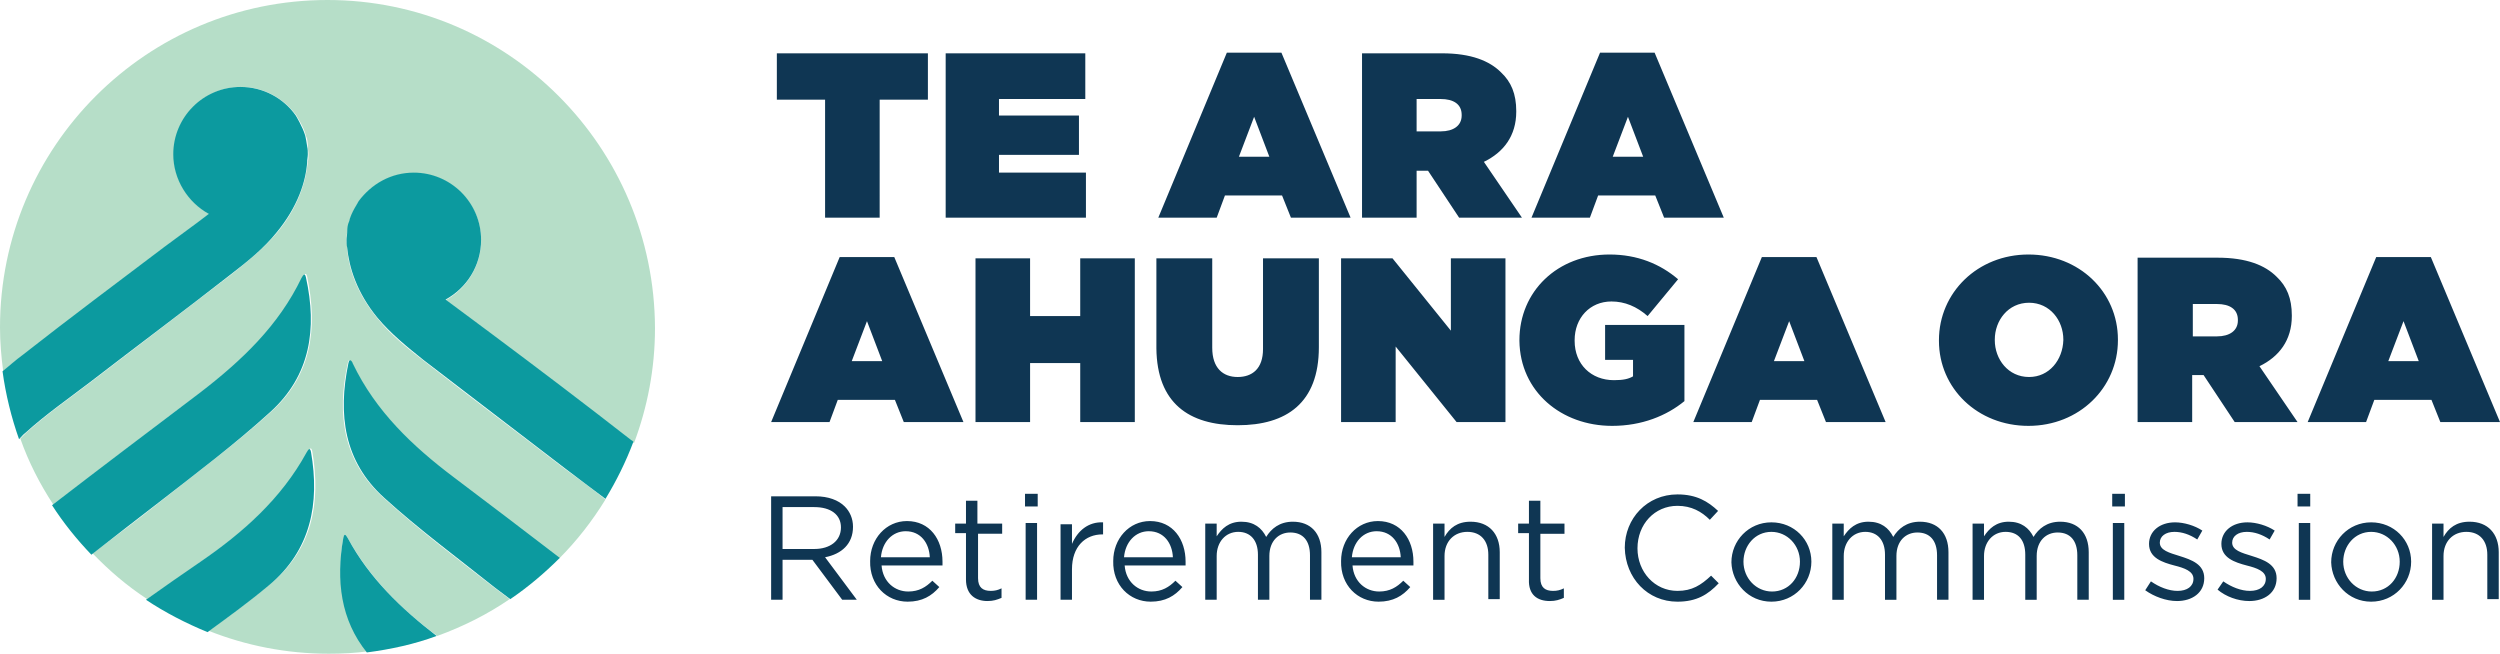
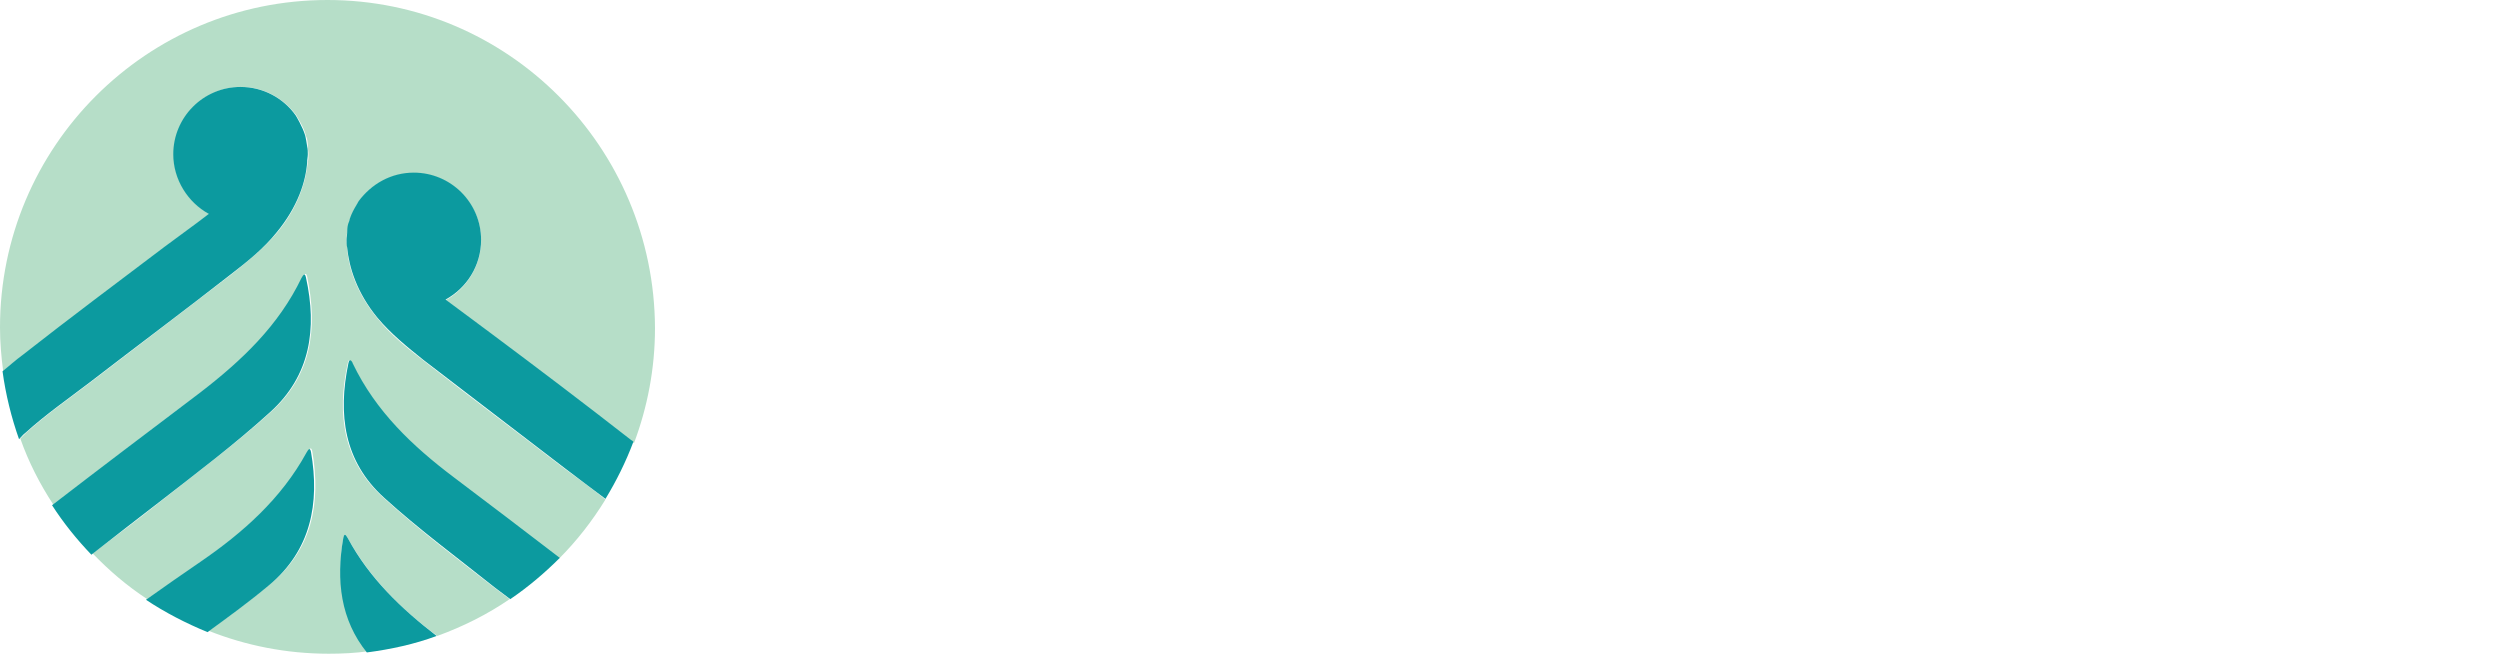
<svg xmlns="http://www.w3.org/2000/svg" viewBox="0 0 393.9 103.1">
-   <path d="M383.2 94.5h1.8v-6.9c0-2.3 1.5-3.8 3.6-3.8s3.3 1.4 3.3 3.6v7h1.8V87c0-2.9-1.7-4.8-4.6-4.8-2.1 0-3.3 1-4.1 2.4v-2.1h-1.8v12zm-9.5-1.3c-2.5 0-4.5-2.1-4.5-4.7 0-2.5 1.8-4.7 4.4-4.7 2.5 0 4.5 2.1 4.5 4.7s-1.8 4.7-4.4 4.7m-.1 1.6c3.6 0 6.3-2.9 6.3-6.3s-2.7-6.2-6.3-6.2c-3.6 0-6.3 2.9-6.3 6.3.1 3.3 2.7 6.2 6.3 6.2m-11.4-.3h1.8V82.4h-1.8v12.1zm-.2-14.7h2v-2h-2v2zm-7.6 14.9c2.4 0 4.3-1.3 4.3-3.6 0-2.2-2-2.9-3.9-3.5-1.6-.5-3.1-.9-3.1-2.1 0-1 .9-1.7 2.3-1.7 1.2 0 2.4.4 3.6 1.2l.8-1.4c-1.2-.8-2.9-1.3-4.3-1.3-2.4 0-4.1 1.4-4.1 3.4 0 2.2 2.1 2.9 4 3.4 1.6.4 3 .9 3 2.1 0 1.2-1 1.9-2.5 1.9-1.4 0-2.9-.6-4.2-1.5l-.9 1.3c1.3 1.1 3.2 1.8 5 1.8m-11.4 0c2.4 0 4.3-1.3 4.3-3.6 0-2.2-2-2.9-3.9-3.5-1.6-.5-3.1-.9-3.1-2.1 0-1 .9-1.7 2.3-1.7 1.2 0 2.4.4 3.6 1.2l.8-1.4c-1.2-.8-2.9-1.3-4.3-1.3-2.4 0-4.1 1.4-4.1 3.4 0 2.2 2.1 2.9 4 3.4 1.6.4 3 .9 3 2.1 0 1.2-1 1.9-2.5 1.9-1.4 0-2.9-.6-4.2-1.5L338 93c1.4 1 3.3 1.7 5 1.7m-10.1-.2h1.8V82.4h-1.8v12.1zm-.1-14.7h2v-2h-2v2zm-22 14.7h1.8v-6.9c0-2.2 1.4-3.8 3.4-3.8s3.1 1.3 3.1 3.6v7.1h1.8v-6.9c0-2.4 1.5-3.7 3.3-3.7 2 0 3.1 1.3 3.1 3.6v7h1.8V87c0-3-1.7-4.8-4.5-4.8-2.1 0-3.4 1.1-4.2 2.4-.7-1.4-1.9-2.4-3.9-2.4s-3.1 1.1-3.9 2.3v-2h-1.8v12zm-22.1 0h1.8v-6.9c0-2.2 1.4-3.8 3.4-3.8 1.9 0 3.1 1.3 3.1 3.6v7.1h1.8v-6.9c0-2.4 1.5-3.7 3.3-3.7 2 0 3.1 1.3 3.1 3.6v7h1.8V87c0-3-1.7-4.8-4.5-4.8-2.1 0-3.4 1.1-4.2 2.4-.7-1.4-1.9-2.4-3.9-2.4s-3.1 1.1-3.9 2.3v-2h-1.8v12zm-9.5-1.3c-2.5 0-4.5-2.1-4.5-4.7 0-2.5 1.8-4.7 4.4-4.7 2.5 0 4.5 2.1 4.5 4.7s-1.8 4.7-4.4 4.7m-.1 1.6c3.6 0 6.3-2.9 6.3-6.3s-2.7-6.2-6.3-6.2c-3.6 0-6.3 2.9-6.3 6.3.1 3.3 2.7 6.2 6.3 6.2m-14.8 0c3 0 4.8-1.1 6.5-2.9l-1.2-1.2c-1.6 1.5-3 2.4-5.3 2.4-3.6 0-6.3-3-6.3-6.7 0-3.8 2.7-6.7 6.3-6.7 2.2 0 3.8.9 5.1 2.2l1.3-1.4c-1.6-1.5-3.4-2.6-6.4-2.6-4.8 0-8.3 3.8-8.3 8.4.1 4.8 3.6 8.5 8.3 8.5m-20.1-.1c.9 0 1.5-.2 2.2-.5v-1.5c-.6.3-1.1.4-1.7.4-1.2 0-2-.5-2-2v-7h3.8v-1.6h-3.8v-3.6h-1.8v3.6h-1.7V84h1.7v7.3c-.1 2.4 1.3 3.4 3.3 3.4m-18.4-.2h1.8v-6.9c0-2.3 1.5-3.8 3.6-3.8s3.3 1.4 3.3 3.6v7h1.8V87c0-2.9-1.7-4.8-4.6-4.8-2.1 0-3.3 1-4.1 2.4v-2.1h-1.8v12zM213 87.8c.2-2.4 1.8-4.1 3.9-4.1 2.4 0 3.7 1.9 3.8 4.1H213zm4.2 7c2.3 0 3.8-.9 5-2.3l-1.1-1c-1 1-2.1 1.7-3.8 1.7-2.1 0-4-1.5-4.2-4.1h9.6v-.6c0-3.5-2-6.4-5.6-6.4-3.3 0-5.8 2.8-5.8 6.3-.1 3.8 2.6 6.4 5.9 6.4m-27.3-.3h1.8v-6.9c0-2.2 1.4-3.8 3.4-3.8 1.9 0 3.1 1.3 3.1 3.6v7.1h1.8v-6.9c0-2.4 1.5-3.7 3.3-3.7 2 0 3.1 1.3 3.1 3.6v7h1.8V87c0-3-1.7-4.8-4.5-4.8-2.1 0-3.4 1.1-4.2 2.4-.7-1.4-1.9-2.4-3.9-2.4s-3.1 1.1-3.9 2.3v-2h-1.8v12zm-12.8-6.7c.2-2.4 1.8-4.1 3.9-4.1 2.4 0 3.7 1.9 3.8 4.1h-7.7zm4.2 7c2.3 0 3.8-.9 5-2.3l-1.1-1c-1 1-2.1 1.7-3.8 1.7-2.1 0-4-1.5-4.2-4.1h9.6v-.6c0-3.5-2-6.4-5.6-6.4-3.3 0-5.8 2.8-5.8 6.3-.1 3.8 2.6 6.4 5.9 6.4m-14.2-.3h1.8v-4.8c0-3.6 2.1-5.5 4.8-5.5h.1v-1.9c-2.3-.1-4 1.3-4.9 3.4v-3.1h-1.8v11.9zm-5.5 0h1.8V82.4h-1.8v12.1zm-.1-14.7h2v-2h-2v2zm-5.9 14.9c.9 0 1.5-.2 2.2-.5v-1.5c-.6.3-1.1.4-1.7.4-1.2 0-2-.5-2-2v-7h3.8v-1.6H154v-3.6h-1.8v3.6h-1.7V84h1.7v7.3c0 2.4 1.5 3.4 3.4 3.4m-16.8-6.9c.2-2.4 1.8-4.1 3.9-4.1 2.4 0 3.7 1.9 3.8 4.1h-7.7zm4.2 7c2.3 0 3.8-.9 5-2.3l-1.1-1c-1 1-2.1 1.7-3.8 1.7-2.1 0-4-1.5-4.2-4.1h9.6v-.6c0-3.5-2-6.4-5.6-6.4-3.3 0-5.8 2.8-5.8 6.3-.1 3.8 2.6 6.4 5.9 6.4m-19.7-8.3v-6.6h5c2.6 0 4.2 1.2 4.2 3.2 0 2.1-1.7 3.4-4.2 3.4h-5zm-1.8 8h1.8v-6.3h4.7l4.7 6.3h2.3l-5-6.7c2.6-.5 4.4-2.1 4.4-4.8 0-1.3-.5-2.4-1.3-3.2-1-1-2.6-1.6-4.6-1.6h-7v16.3zm254.8-37.6l2.4-6.3 2.4 6.3h-4.8zm-12.7 9.6h9.2l1.3-3.5h9l1.4 3.5h9.4l-10.9-26h-8.6l-10.8 26zM345.5 53v-5.1h3.8c2 0 3.3.8 3.3 2.5v.1c0 1.6-1.3 2.5-3.3 2.5h-3.8zm-8.7 13.5h8.6v-7.4h1.8l4.9 7.4h9.9l-6-8.8c3.1-1.5 5.1-4.1 5.1-7.9v-.1c0-2.7-.8-4.6-2.4-6.1-1.8-1.8-4.7-3-9.3-3h-12.6v25.9zm-17.1-7.1c-3.3 0-5.4-2.8-5.4-5.8v-.1c0-3 2.1-5.8 5.4-5.8 3.3 0 5.4 2.8 5.4 5.8v.1c-.1 3.1-2.2 5.8-5.4 5.8m-.1 7.7c8 0 14.1-6 14.1-13.5v-.1c0-7.5-6.1-13.4-14.1-13.4s-14.1 6-14.1 13.5v.1c0 7.5 6.1 13.4 14.1 13.4m-40.1-10.2l2.4-6.3 2.4 6.3h-4.8zm-12.7 9.6h9.2l1.3-3.5h9l1.4 3.5h9.4l-10.9-26h-8.6l-10.8 26zm-12.8.6c4.7 0 8.6-1.6 11.4-3.9v-12h-12.5v5.5h4.4v2.6c-.7.4-1.5.6-3 .6-3.6 0-6.2-2.5-6.2-6.2v-.1c0-3.5 2.4-6.1 5.8-6.1 2.1 0 4 .8 5.7 2.3l4.8-5.8c-2.8-2.4-6.4-3.9-10.8-3.9-8.2 0-14.2 5.8-14.2 13.5v.1c.1 8 6.6 13.4 14.6 13.4m-42.7-.6h8.6V54.6l9.6 11.9h7.7V40.7h-8.6v11.4l-9.2-11.4h-8.1v25.8zM195 67c7.7 0 12.8-3.5 12.8-12.3v-14H199V55c0 3.1-1.7 4.4-4 4.4s-4-1.4-4-4.6V40.7h-8.8v14.2c.1 8.6 5.1 12.1 12.8 12.1m-41.3-.5h8.6v-9.3h7.9v9.3h8.6V40.7h-8.6v9.1h-7.9v-9.1h-8.6v25.8zm-19.5-9.6l2.4-6.3 2.4 6.3h-4.8zm-12.7 9.6h9.2L132 63h9l1.4 3.5h9.4l-10.9-26h-8.6l-10.8 26zm132.6-41.8l2.4-6.3 2.4 6.3h-4.8zm-12.8 9.6h9.2l1.3-3.5h9l1.4 3.5h9.4l-10.9-26h-8.6l-10.8 26zm-18.1-13.6v-5.1h3.8c2 0 3.3.8 3.3 2.5v.1c0 1.6-1.3 2.5-3.3 2.5h-3.8zm-8.6 13.6h8.6v-7.4h1.8l4.9 7.4h9.9l-6-8.8c3.1-1.5 5.1-4.1 5.1-7.9v-.1c0-2.7-.8-4.6-2.4-6.1-1.8-1.8-4.7-3-9.3-3h-12.6v25.9zm-19.4-9.6l2.4-6.3 2.4 6.3h-4.8zm-12.7 9.6h9.2l1.3-3.5h9l1.4 3.5h9.4l-10.9-26h-8.6l-10.8 26zm-33.6 0h22.2v-7.1h-13.7v-2.8H170v-6.2h-12.6v-2.6H171V8.4h-22v25.9zm-18.9 0h8.6V15.7h7.6V8.4h-23.8v7.3h7.6v18.6z" fill="#0f3653" />
  <path d="M54.1 84.7c.2-1 .6 0 .7.1 3.5 6.3 8.4 11.2 14.1 15.4 4.1-1.5 7.9-3.4 11.4-5.8l-2.4-1.8C72 88 66 83.5 60.4 78.4c-6.3-5.7-7.4-13.1-5.6-21.2.2-1 .6 0 .7.1 3.6 7.5 9.4 13 15.9 18C77 79.5 82.5 83.7 88.1 88c2.8-2.8 5.2-5.9 7.3-9.3-2.1-1.7-4.3-3.3-6.5-4.9-7.4-5.7-14.9-11.3-22.2-17-2.6-2-5.2-4.1-7.2-6.6-3.3-4-4.6-8-4.8-11.1 0-.4-.1-.8-.1-1.2 0-.4 0-.8.1-1.2.1-.7.2-1.3.3-1.7.4-1.4 1.5-3.2 1.5-3.2 1.9-2.7 5.1-4.5 8.7-4.5 5.9 0 10.6 4.8 10.6 10.6 0 4-2.3 7.6-5.6 9.4 2.2 1.7 4.6 3.4 7 5.2 7.4 5.6 14.9 11.2 22.3 17 .1.1.2.2.4.3 2.1-5.6 3.3-11.7 3.3-18.1C103.1 23.1 80 0 51.6 0 23.1 0 0 23.1 0 51.6c0 2.3.2 4.6.5 6.9 1-.9 2.1-1.8 3.2-2.6 7.4-5.7 14.8-11.3 22.3-17 2.4-1.8 4.7-3.5 7-5.2-3.3-1.8-5.6-5.3-5.6-9.4 0-5.9 4.8-10.6 10.6-10.6 3.6 0 6.7 1.8 8.7 4.5 0 .1 1.2 1.8 1.5 3.2.2.4.3 1 .3 1.7 0 .4.1.8.1 1.2 0 .4 0 .8-.1 1.2-.3 3.1-1.5 7.1-4.8 11.1-2.1 2.5-4.7 4.6-7.2 6.6-7.4 5.7-14.8 11.3-22.2 17-3.4 2.6-7 5.1-10.2 8l-.9.9c1.3 3.7 3.1 7.2 5.2 10.4 7.8-5.9 15.5-11.9 23.4-17.8 6.5-4.9 12.3-10.5 15.9-18 0-.1.5-1.1.7-.1 1.7 8.1.7 15.5-5.6 21.2-5.5 5-11.6 9.5-17.5 14.2-3.5 2.8-7.1 5.5-10.7 8.2 2.6 2.7 5.4 5.1 8.6 7.2 2.9-2 5.8-4 8.6-6 6.7-4.6 12.7-9.9 16.7-17.2.1-.1.5-1.1.7-.1 1.4 8.1 0 15.5-6.6 20.9-3.1 2.6-6.4 5-9.7 7.4 5.8 2.3 12.2 3.6 18.9 3.6 2.1 0 4.2-.1 6.3-.4-4.3-4.9-5.1-11.2-4-17.9z" fill="#b6dec8" />
  <path d="M54.8 84.8c-.1-.1-.5-1.1-.7-.1-1.2 6.8-.4 13 3.7 18.1 3.8-.5 7.5-1.3 11-2.6-5.6-4.3-10.6-9.1-14-15.4zm22.4-32.4c-2.4-1.8-4.7-3.5-7-5.2 3.3-1.8 5.6-5.3 5.6-9.4 0-5.9-4.8-10.6-10.6-10.6-3.6 0-6.7 1.8-8.7 4.5 0 .1-1.2 1.8-1.5 3.2-.2.4-.3 1-.3 1.7 0 .4-.1.8-.1 1.2 0 .4 0 .8.1 1.2.3 3.1 1.5 7.1 4.8 11.1 2.1 2.5 4.7 4.6 7.2 6.6 7.4 5.7 14.8 11.3 22.2 17 2.2 1.7 4.4 3.3 6.5 4.9 1.7-2.8 3.2-5.8 4.4-9-.1-.1-.2-.2-.4-.3-7.3-5.7-14.7-11.3-22.2-16.9zm-21.6 4.9c0-.1-.5-1.1-.7-.1-1.7 8.1-.7 15.5 5.6 21.2 5.5 5 11.6 9.5 17.5 14.2l2.4 1.8c2.8-1.9 5.4-4.1 7.8-6.5-5.5-4.2-11.1-8.5-16.7-12.7-6.5-4.9-12.3-10.4-15.9-17.9zM4 68.2c3.2-2.9 6.8-5.4 10.2-8 7.4-5.7 14.9-11.3 22.2-17 2.6-2 5.2-4.1 7.2-6.6 3.3-4 4.6-8 4.8-11.1 0-.4.1-.8.1-1.2 0-.4 0-.8-.1-1.2-.1-.7-.2-1.3-.3-1.7-.4-1.4-1.5-3.2-1.5-3.2-1.9-2.7-5.1-4.5-8.7-4.5-5.9 0-10.6 4.8-10.6 10.6 0 4 2.3 7.6 5.6 9.4-2.2 1.7-4.6 3.4-7 5.2-7.4 5.6-14.9 11.2-22.3 17-1.1.8-2.1 1.7-3.2 2.6.5 3.7 1.4 7.3 2.6 10.7.4-.4.6-.7 1-1zm45 3c-.2-1-.6 0-.7.1-4 7.3-10 12.6-16.7 17.2-2.9 2-5.8 4-8.6 6 3 2 6.3 3.7 9.7 5.1 3.3-2.4 6.6-4.8 9.7-7.4 6.6-5.5 8-12.9 6.6-21zm-23.9 7.9C31 74.5 37 70 42.6 64.9c6.3-5.7 7.4-13.1 5.6-21.2-.2-1-.6 0-.7.1-3.6 7.5-9.4 13-15.9 18C23.8 67.7 16 73.6 8.2 79.6c1.8 2.8 3.9 5.4 6.2 7.8 3.7-2.9 7.2-5.6 10.7-8.3z" fill="#0c9a9f" />
  <defs>
-     <path id="a" d="M51.3 0C22.9.2 0 23.2 0 51.6c0 28.5 23.1 51.6 51.6 51.6s51.6-23.1 51.6-51.6C103.2 23.2 80.3.2 51.9 0h-.6z" />
-   </defs>
+     </defs>
</svg>